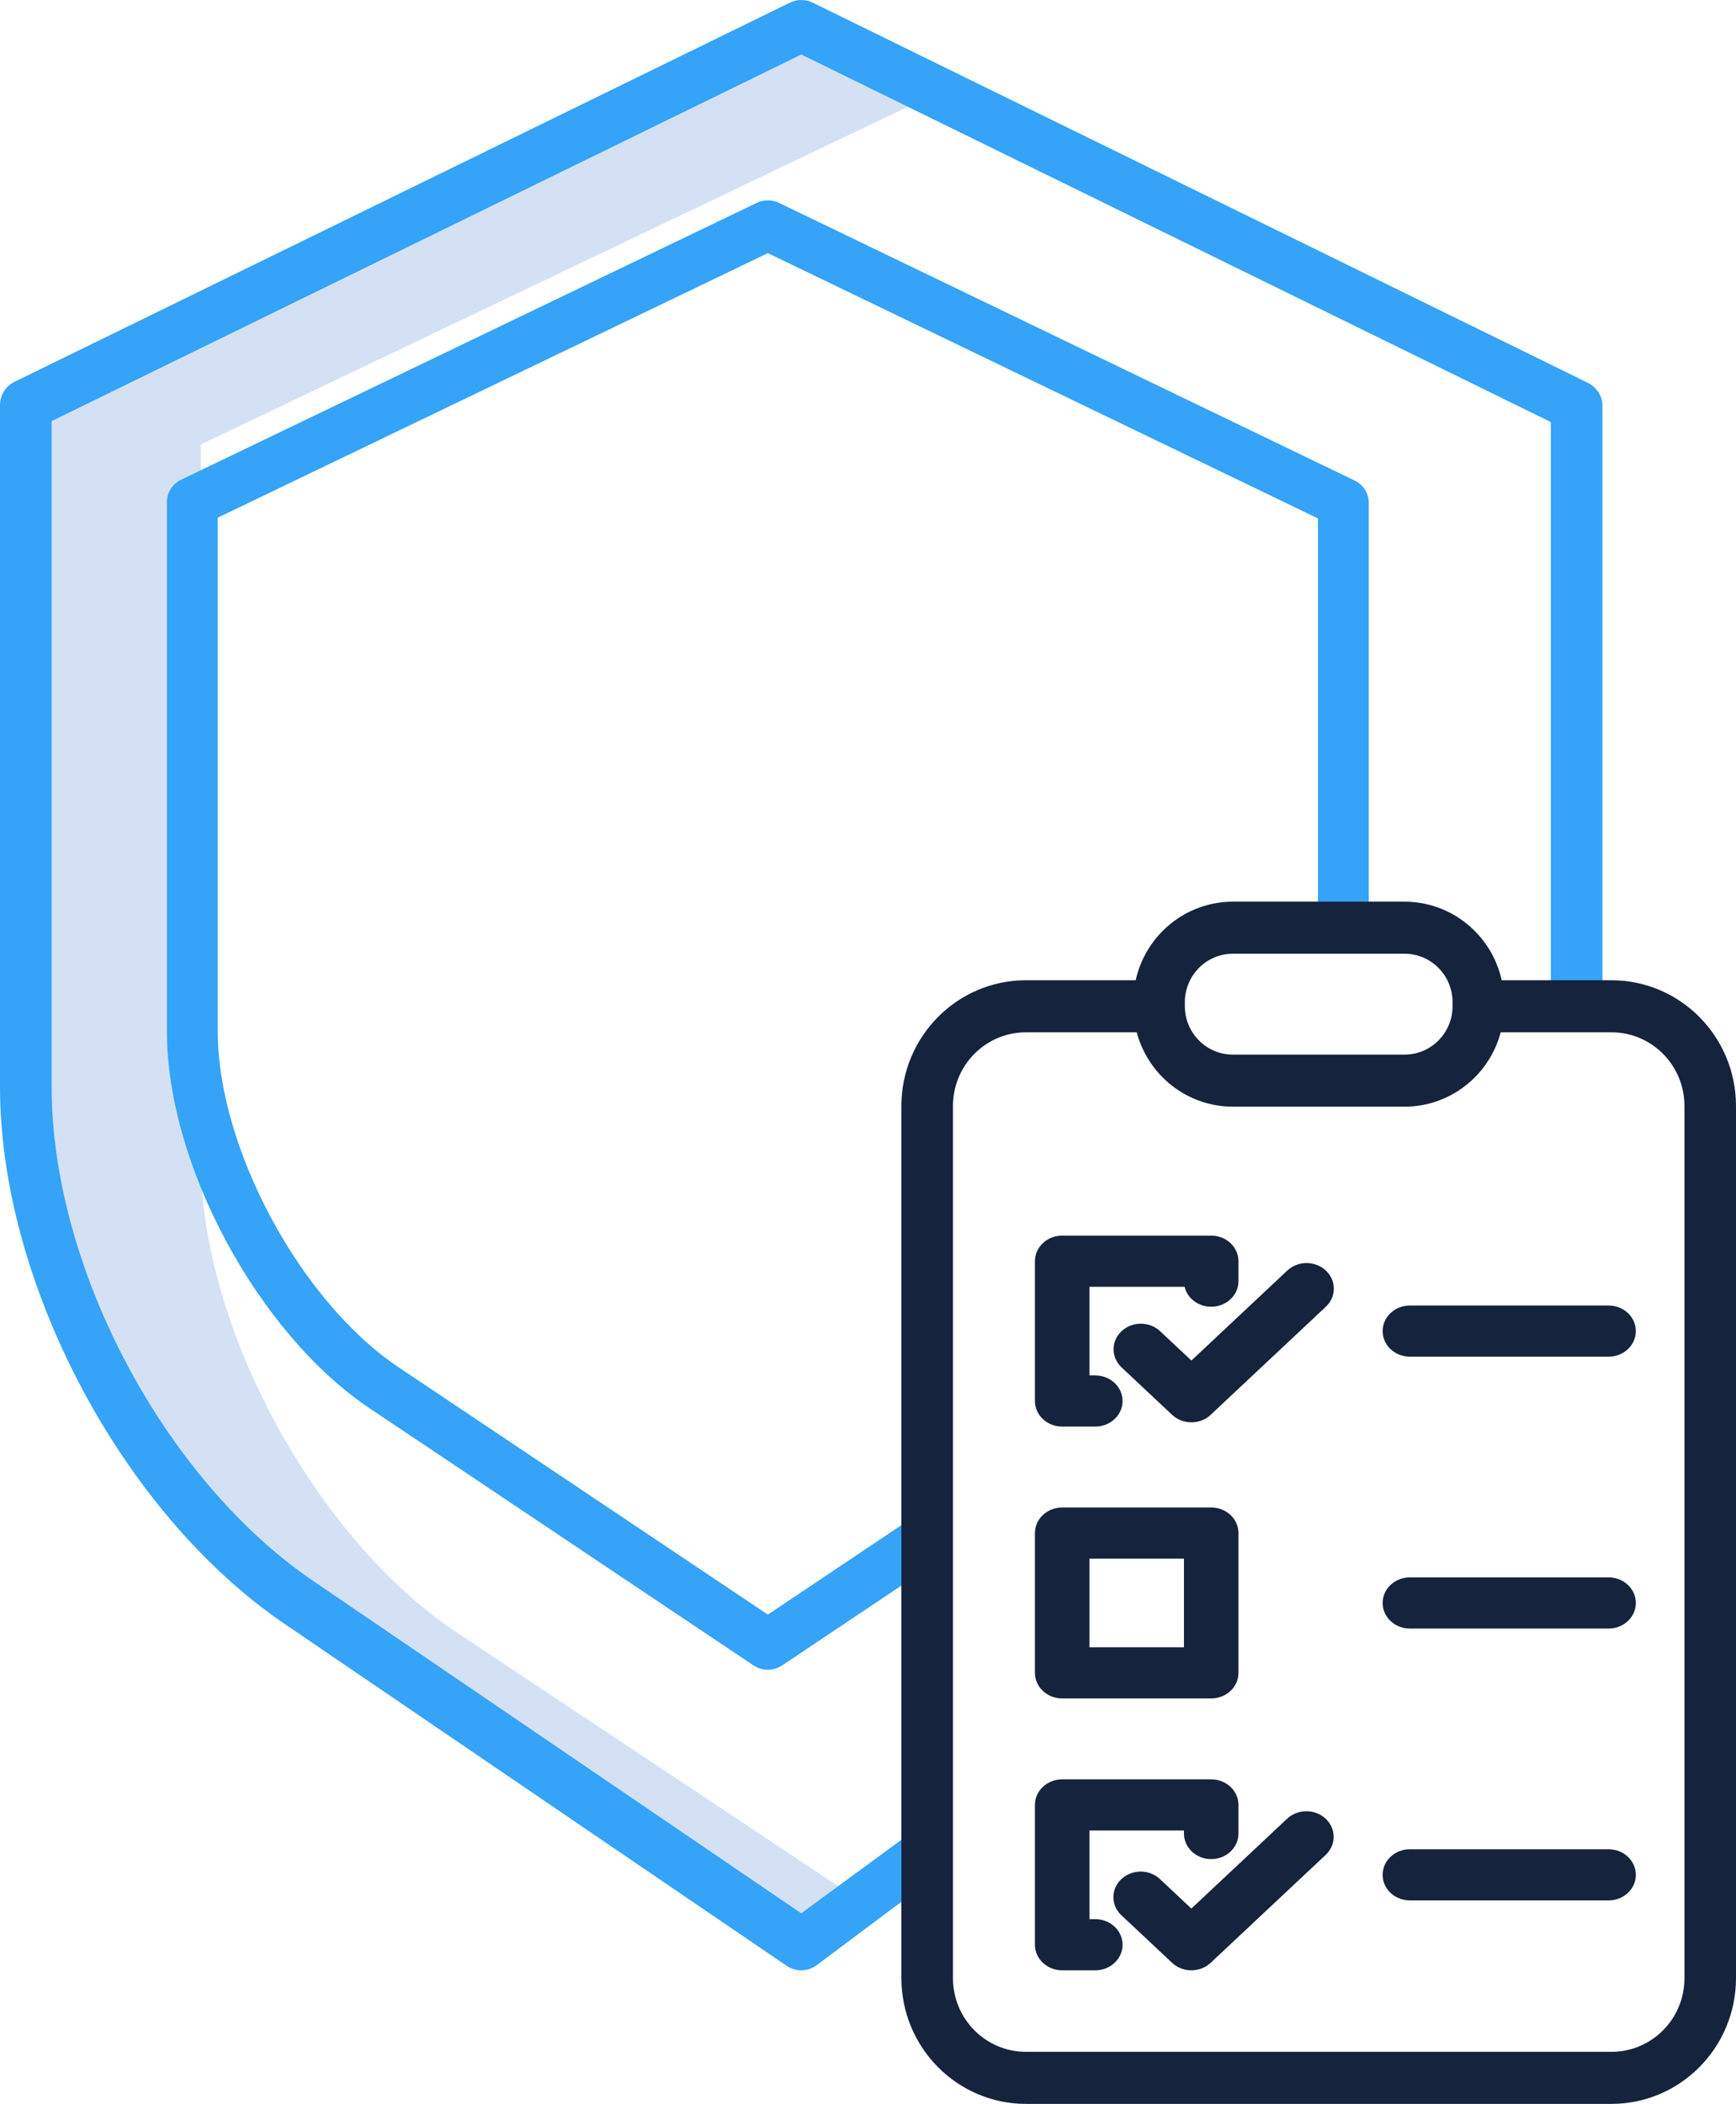
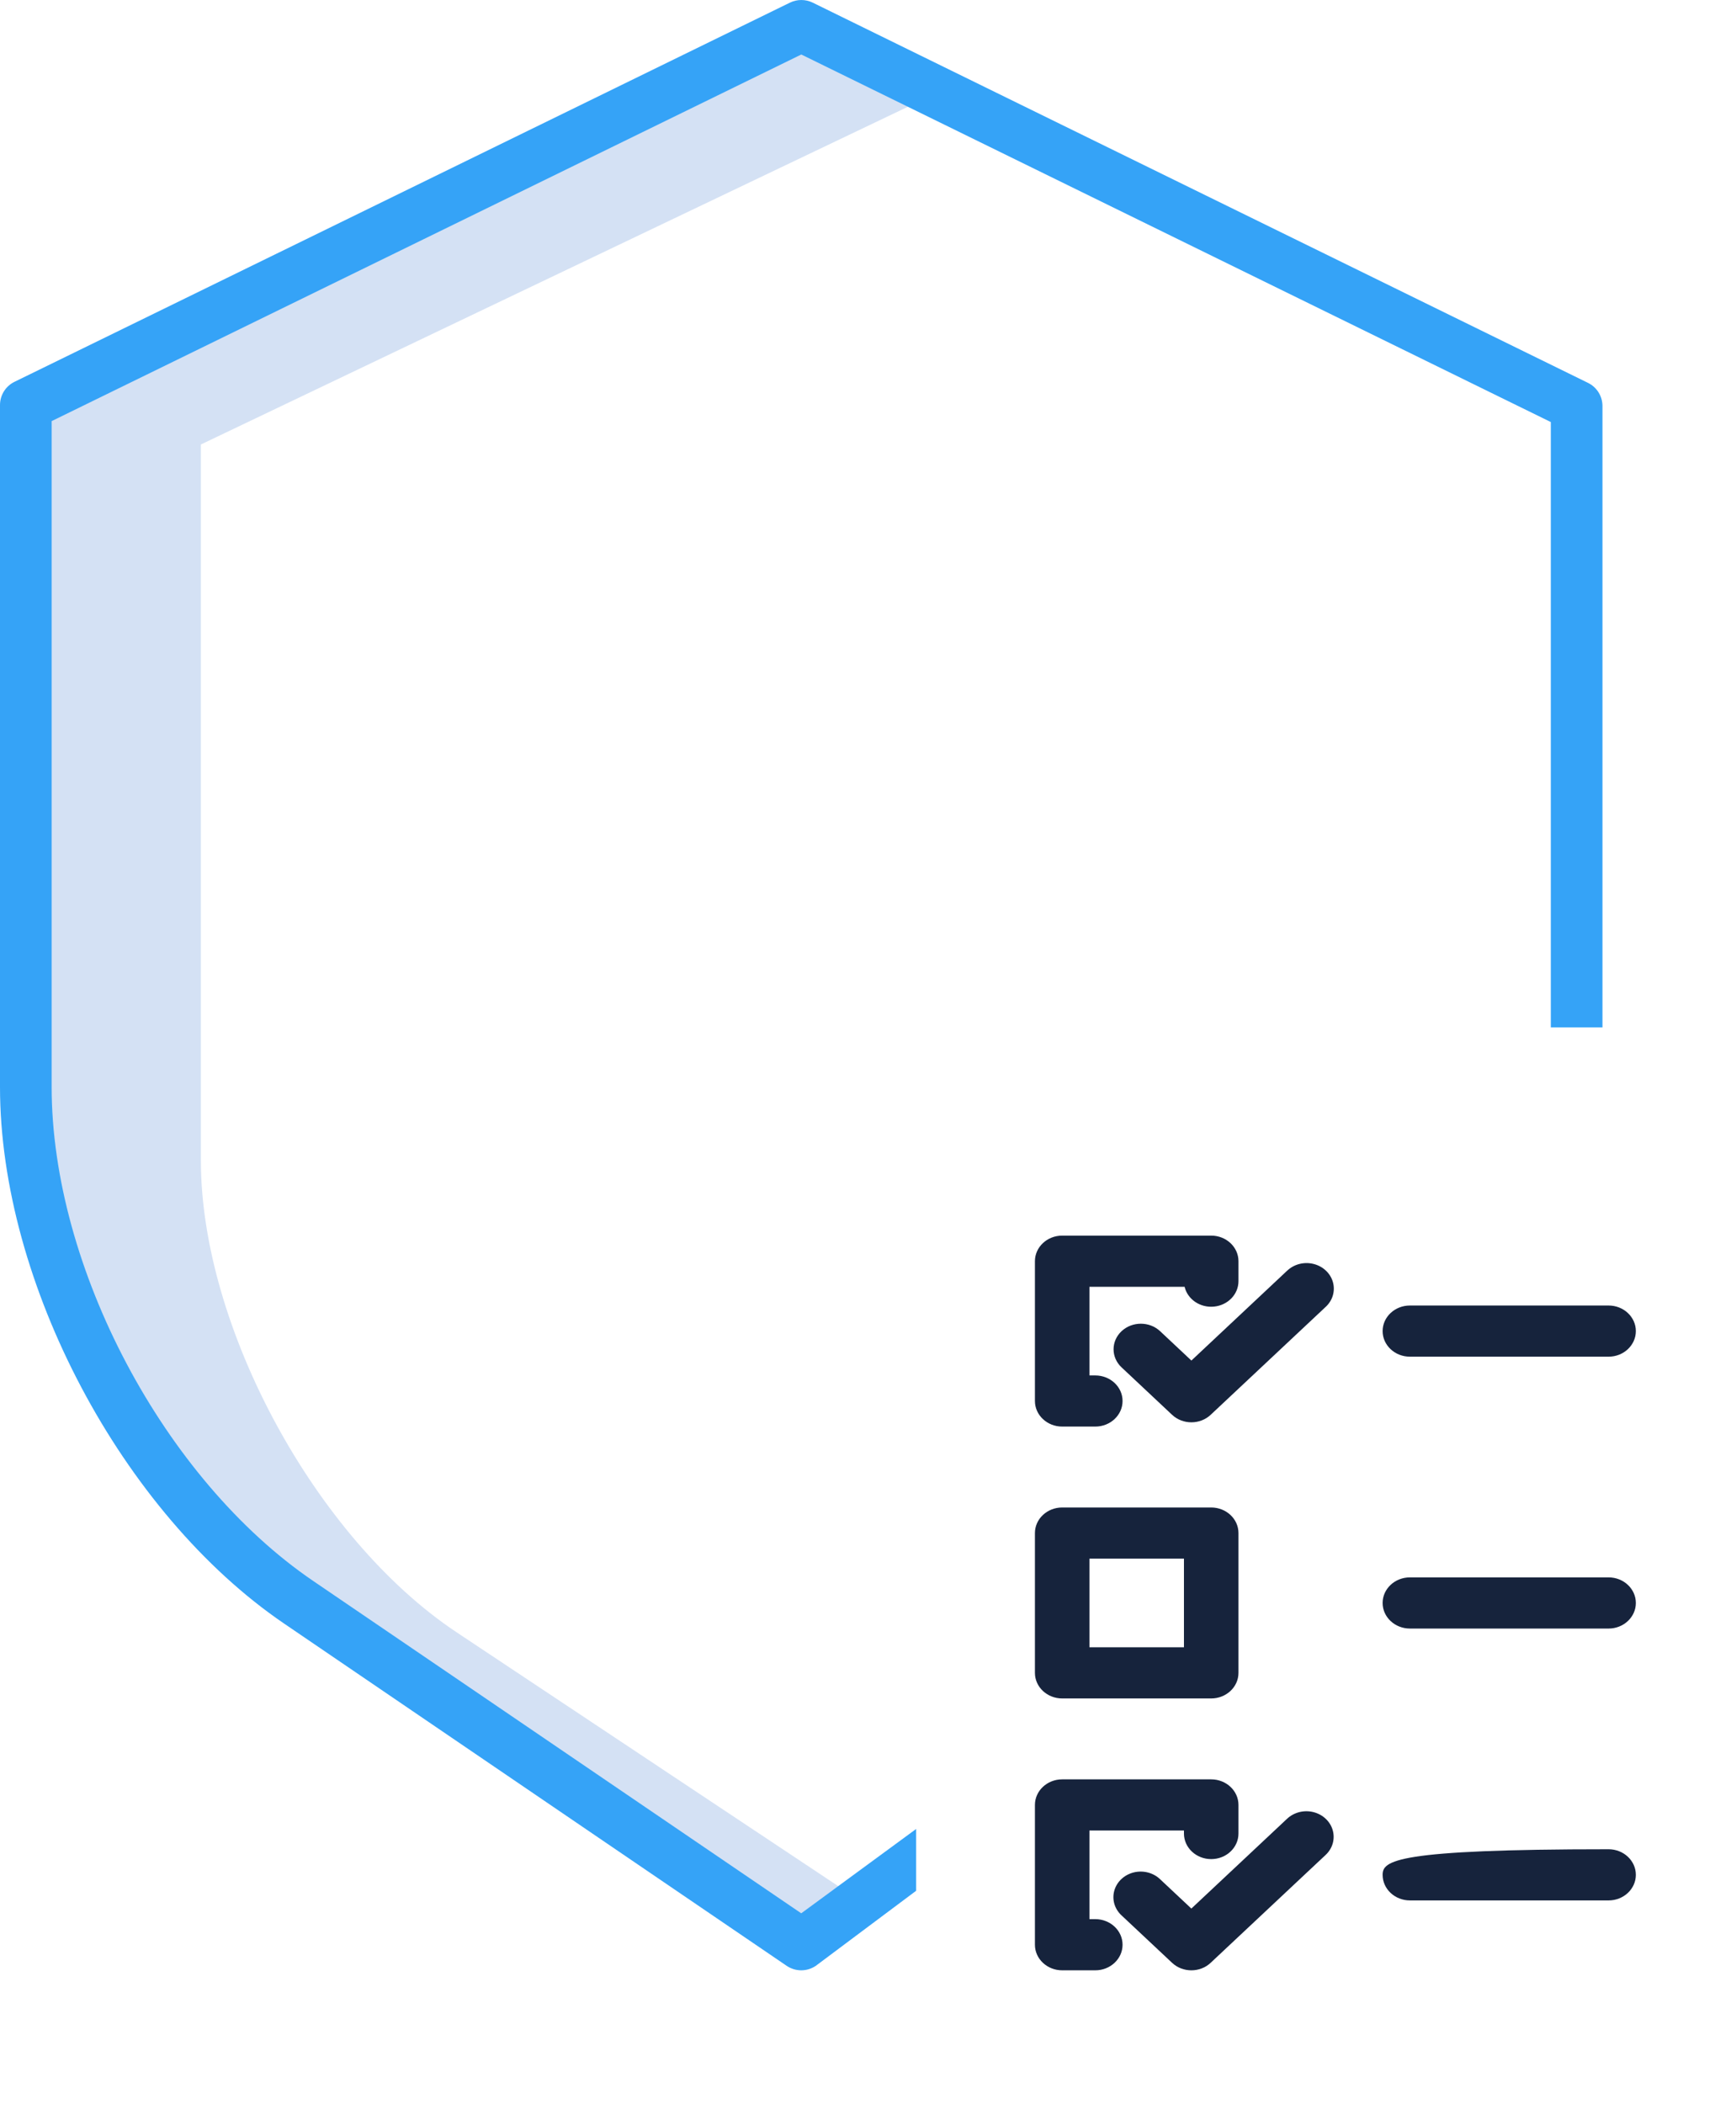
<svg xmlns="http://www.w3.org/2000/svg" width="52px" height="63px" viewBox="0 0 52 63" version="1.1">
  <title>Group</title>
  <g id="Page-1" stroke="none" stroke-width="1" fill="none" fill-rule="evenodd">
    <g id="Group" fill-rule="nonzero">
      <path d="M13.678,48.879 C9.454,46.07 6.017,39.733 6.017,34.751 L6.017,13.31 L28,2.813 L24.216,1 L1,12.087 L1,33.529 C1,38.51 4.437,44.847 8.661,47.656 L24.217,58 L25.806,56.943 L13.678,48.879 Z" id="Path" fill="#D4E1F4" />
      <g transform="translate(31, 37)" fill="#16233C">
        <path d="M0.816,5.718 L1.808,5.718 C2.259,5.718 2.625,5.375 2.625,4.952 C2.625,4.529 2.259,4.187 1.808,4.187 L1.633,4.187 L1.633,1.532 L4.483,1.532 C4.574,1.913 4.956,2.169 5.37,2.125 C5.784,2.082 6.097,1.754 6.097,1.364 L6.097,0.766 C6.097,0.343 5.731,0 5.28,0 L0.817,0 C0.366,0 0,0.343 0,0.766 L0,4.952 C0,5.375 0.366,5.718 0.816,5.718 L0.816,5.718 Z" id="Path" />
        <path d="M0.816,13.859 L5.28,13.859 C5.731,13.859 6.097,13.516 6.097,13.093 L6.097,8.907 C6.097,8.484 5.731,8.141 5.28,8.141 L0.816,8.141 C0.366,8.141 0,8.484 0,8.907 L0,13.093 C0,13.516 0.366,13.859 0.816,13.859 L0.816,13.859 Z M1.633,9.672 L4.464,9.672 L4.464,12.327 L1.633,12.327 L1.633,9.672 Z" id="Shape" />
        <path d="M1.809,20.468 L1.633,20.468 L1.633,17.813 L4.464,17.813 L4.464,17.904 C4.464,18.327 4.829,18.67 5.28,18.67 C5.731,18.67 6.097,18.327 6.097,17.904 L6.097,17.048 C6.097,16.625 5.731,16.282 5.28,16.282 L0.816,16.282 C0.366,16.282 0,16.625 0,17.048 L0,21.234 C0,21.657 0.366,22 0.816,22 L1.809,22 C2.259,22 2.625,21.657 2.625,21.234 C2.625,20.811 2.259,20.468 1.809,20.468 L1.809,20.468 Z" id="Path" />
        <path d="M7.554,1.051 L4.687,3.741 L3.75,2.862 C3.431,2.563 2.914,2.563 2.595,2.862 C2.276,3.161 2.276,3.646 2.595,3.945 L4.109,5.366 C4.428,5.665 4.945,5.665 5.264,5.366 L8.709,2.134 C8.919,1.941 9.001,1.658 8.926,1.392 C8.851,1.126 8.629,0.918 8.346,0.848 C8.062,0.777 7.76,0.855 7.555,1.051 L7.554,1.051 Z" id="Path" />
        <path d="M7.554,17.461 L4.686,20.151 L3.749,19.272 C3.544,19.076 3.242,18.999 2.958,19.069 C2.675,19.14 2.453,19.347 2.378,19.613 C2.303,19.879 2.385,20.162 2.594,20.355 L4.109,21.776 C4.428,22.075 4.945,22.075 5.263,21.776 L8.709,18.544 C8.915,18.351 8.996,18.069 8.92,17.804 C8.845,17.54 8.625,17.334 8.343,17.263 C8.061,17.192 7.76,17.268 7.554,17.461 L7.554,17.461 Z" id="Path" />
        <path d="M17.184,2.093 L11.232,2.093 C10.781,2.093 10.415,2.436 10.415,2.859 C10.415,3.282 10.781,3.625 11.232,3.625 L17.184,3.625 C17.634,3.625 18,3.282 18,2.859 C18,2.436 17.634,2.093 17.184,2.093 L17.184,2.093 Z" id="Path" />
        <path d="M17.184,10.234 L11.232,10.234 C10.781,10.234 10.415,10.577 10.415,11 C10.415,11.423 10.781,11.766 11.232,11.766 L17.184,11.766 C17.634,11.766 18,11.423 18,11 C18,10.577 17.634,10.234 17.184,10.234 L17.184,10.234 Z" id="Path" />
-         <path d="M17.184,18.375 L11.232,18.375 C10.781,18.375 10.415,18.718 10.415,19.141 C10.415,19.564 10.781,19.907 11.232,19.907 L17.184,19.907 C17.634,19.907 18,19.564 18,19.141 C18,18.718 17.634,18.375 17.184,18.375 L17.184,18.375 Z" id="Path" />
+         <path d="M17.184,18.375 C10.781,18.375 10.415,18.718 10.415,19.141 C10.415,19.564 10.781,19.907 11.232,19.907 L17.184,19.907 C17.634,19.907 18,19.564 18,19.141 C18,18.718 17.634,18.375 17.184,18.375 L17.184,18.375 Z" id="Path" />
      </g>
      <path d="M24.436,58.866 L27.442,56.618 L27.442,54.767 L24,57.293 L9.381,47.341 C4.915,44.301 1.547,37.943 1.547,32.55 L1.547,12.61 L24.002,1.632 L46.453,12.638 L46.453,30.765 L48,30.765 L48,12.158 C48,11.863 47.832,11.595 47.567,11.465 L24.344,0.079 C24.129,-0.026 23.877,-0.026 23.662,0.079 L0.433,11.434 C0.168,11.564 0,11.833 0,12.128 L0,32.55 C0,38.408 3.658,45.315 8.51,48.617 L23.564,58.866 C23.693,58.953 23.845,59 24,59 C24.156,59 24.308,58.953 24.436,58.866 Z" id="Path" fill="#35A3F7" />
-       <path d="M41,27.163 L41,15.058 C41,14.773 40.835,14.513 40.574,14.388 L23.336,6.076 C23.124,5.975 22.877,5.975 22.665,6.076 L5.426,14.364 C5.165,14.489 5,14.75 5,15.035 L5,30.891 C5,34.87 7.727,39.933 11.079,42.176 L22.571,49.87 C22.83,50.043 23.17,50.043 23.429,49.87 L28.166,46.699 L27.308,45.464 L23,48.348 L11.937,40.941 C9.002,38.977 6.523,34.375 6.523,30.891 L6.523,15.501 L23,7.58 L39.478,15.524 L39.478,27.163 L41,27.163 Z" id="Path" fill="#35A3F7" />
-       <path d="M48.273,29.353 L44.982,29.353 C44.676,27.979 43.469,27.002 42.073,27 L36.927,27 C35.532,27.002 34.324,27.979 34.018,29.353 L30.728,29.353 C28.67,29.356 27.003,31.039 27,33.116 L27,59.237 C27.003,61.314 28.67,62.997 30.728,63 L48.272,63 C50.33,62.997 51.997,61.314 52,59.237 L52,33.116 C51.997,31.039 50.33,29.356 48.273,29.353 L48.273,29.353 Z M35.491,30.009 C35.492,29.209 36.135,28.56 36.928,28.559 L42.074,28.559 C42.867,28.56 43.509,29.209 43.51,30.009 L43.51,30.13 C43.509,30.931 42.867,31.579 42.074,31.58 L36.928,31.58 C36.135,31.579 35.492,30.931 35.491,30.13 L35.491,30.009 Z M50.456,59.237 C50.455,60.454 49.478,61.44 48.273,61.441 L30.729,61.441 C29.523,61.439 28.546,60.454 28.545,59.237 L28.545,33.116 C28.546,31.9 29.523,30.914 30.729,30.912 L34.049,30.912 C34.401,32.225 35.581,33.138 36.928,33.139 L42.074,33.139 C43.421,33.138 44.601,32.225 44.952,30.912 L48.273,30.912 C49.478,30.914 50.455,31.9 50.456,33.116 L50.456,59.237 Z" id="Shape" fill="#16233C" />
    </g>
  </g>
</svg>